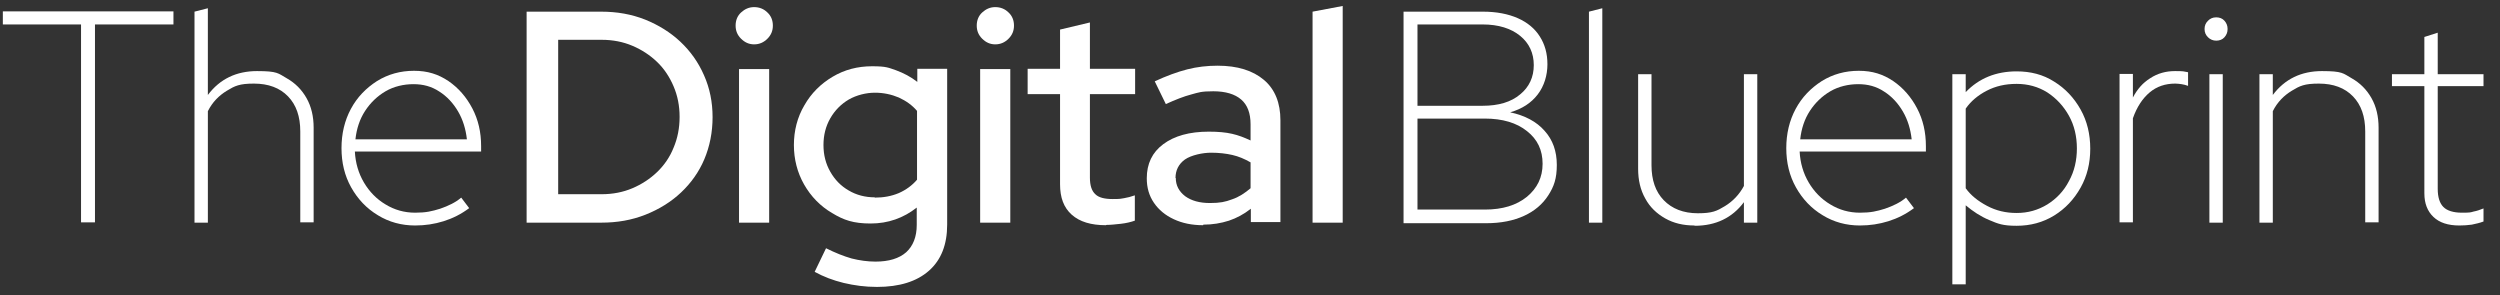
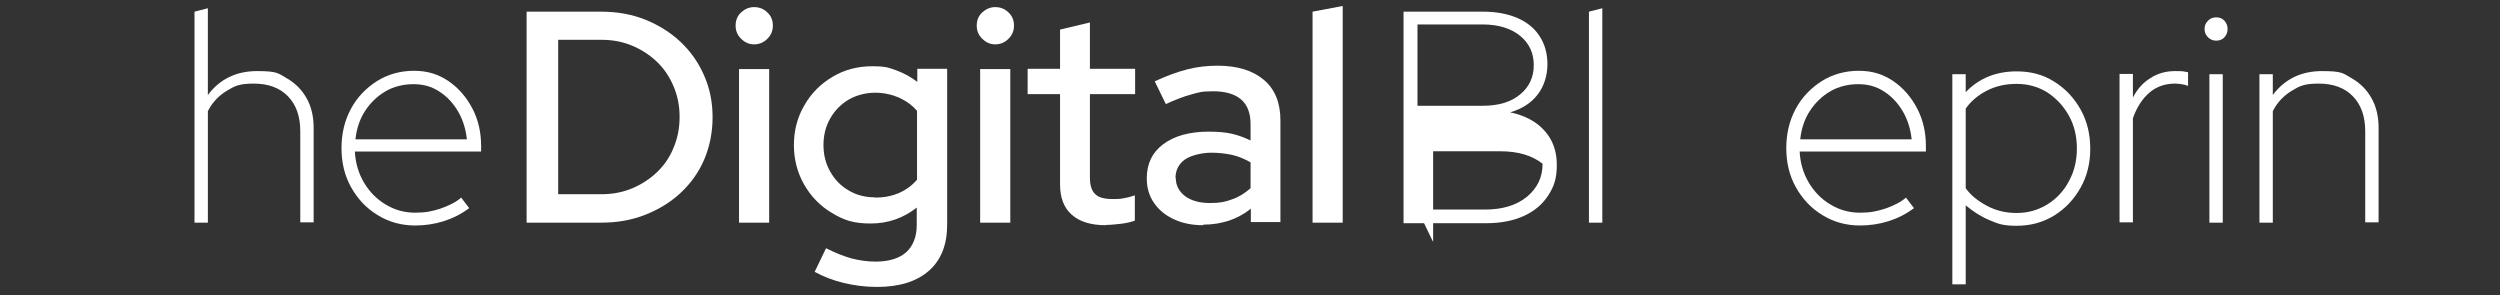
<svg xmlns="http://www.w3.org/2000/svg" id="Layer_1" viewBox="0 0 879.2 103.8">
  <rect x="0" y="0" width="879.2" height="103.8" fill="#333333" stroke="none" />
-   <path fill="#fff" d="M28.5,78.3V8.6H1v-4.6h60v4.6h-27.6v69.6h-4.9Z" />
  <path fill="#fff" d="M68.4,78.3V4.1l4.7-1.2v30.5c4.2-5.6,10-8.4,17.3-8.4s7.4.8,10.4,2.5c3,1.7,5.3,4,7,7,1.7,3,2.5,6.5,2.5,10.4v33.3h-4.7v-32c0-5.2-1.4-9.3-4.3-12.3-2.9-3-6.9-4.5-12-4.5s-6.7.8-9.5,2.5c-2.8,1.7-5.1,4-6.7,7.2v39.2h-4.7Z" />
  <path fill="#fff" d="M146,79.3c-4.8,0-9.2-1.2-13.1-3.6-4-2.4-7.1-5.7-9.4-9.8-2.3-4.1-3.4-8.7-3.4-13.8s1.1-9.7,3.3-13.8c2.2-4.1,5.3-7.3,9.2-9.8,3.9-2.4,8.2-3.6,13-3.6s8.5,1.2,12.1,3.6c3.5,2.4,6.3,5.6,8.4,9.6,2.1,4,3.1,8.4,3.1,13.3v1.9h-44.4c.2,4,1.3,7.7,3.2,10.9,1.9,3.2,4.4,5.8,7.6,7.7,3.1,1.9,6.6,2.9,10.4,2.9s5.9-.5,8.8-1.4c2.9-1,5.4-2.2,7.4-3.9l2.8,3.7c-2.8,2.1-5.8,3.6-9,4.6-3.2,1-6.5,1.5-10,1.5ZM125,49h39.2c-.4-3.6-1.4-6.9-3.1-9.8-1.7-2.9-3.9-5.3-6.6-7-2.7-1.8-5.7-2.6-9.1-2.6s-6.9.8-9.8,2.5c-2.9,1.7-5.3,4-7.2,6.9-1.9,2.9-3,6.3-3.4,10Z" />
  <path fill="#fff" d="M185.2,78.3V4.1h26.2c5.6,0,10.7.9,15.5,2.8,4.7,1.9,8.9,4.5,12.4,7.8,3.5,3.3,6.3,7.2,8.3,11.8,2,4.5,3,9.4,3,14.7s-1,10.3-2.9,14.8c-1.9,4.5-4.7,8.4-8.2,11.7-3.5,3.3-7.7,5.9-12.5,7.8-4.8,1.9-9.9,2.8-15.5,2.8h-26.2ZM196.3,68.3h15.3c3.9,0,7.5-.7,10.8-2.1,3.3-1.4,6.2-3.3,8.7-5.7,2.5-2.4,4.5-5.3,5.8-8.6,1.4-3.3,2.1-6.9,2.1-10.8s-.7-7.4-2.1-10.7c-1.4-3.3-3.3-6.2-5.8-8.6-2.5-2.4-5.4-4.3-8.7-5.7-3.3-1.4-6.9-2.1-10.8-2.1h-15.3v54.3Z" />
  <path fill="#fff" d="M265.2,15.6c-1.8,0-3.3-.7-4.6-2-1.3-1.3-1.9-2.8-1.9-4.6s.6-3.4,1.9-4.6c1.3-1.2,2.8-1.9,4.6-1.9s3.4.6,4.7,1.9c1.3,1.2,1.9,2.8,1.9,4.6s-.6,3.3-1.9,4.6c-1.3,1.3-2.8,2-4.7,2ZM259.9,78.3V24.3h10.6v54h-10.6Z" />
  <path fill="#fff" d="M308.3,100.9c-4,0-7.8-.5-11.6-1.4-3.7-.9-7.1-2.2-10.2-3.9l4-8.3c3.2,1.6,6.2,2.8,9,3.6,2.8.7,5.6,1.1,8.4,1.1,4.7,0,8.3-1.1,10.8-3.3,2.4-2.2,3.7-5.4,3.7-9.6v-6.1c-4.7,3.7-10.1,5.6-16.2,5.6s-9.5-1.2-13.6-3.7c-4.1-2.4-7.4-5.8-9.8-10-2.4-4.2-3.6-8.9-3.6-13.9s1.2-9.8,3.7-14c2.4-4.2,5.7-7.5,9.9-10s8.8-3.7,13.9-3.7,5.7.5,8.4,1.4c2.7,1,5.2,2.3,7.5,4.1v-4.6h10.5v54.8c0,7-2.1,12.4-6.4,16.2-4.3,3.8-10.4,5.7-18.3,5.7ZM307.6,69.5c3.1,0,5.9-.5,8.5-1.6,2.5-1.1,4.7-2.7,6.4-4.7v-24.2c-1.7-2-3.8-3.5-6.4-4.7-2.6-1.1-5.4-1.7-8.4-1.7s-6.4.8-9.2,2.4c-2.7,1.6-4.9,3.8-6.5,6.6-1.6,2.8-2.4,5.9-2.4,9.4s.8,6.6,2.4,9.4c1.6,2.8,3.7,5,6.5,6.6,2.7,1.6,5.8,2.4,9.2,2.4Z" />
  <path fill="#fff" d="M350,15.6c-1.8,0-3.3-.7-4.6-2-1.3-1.3-1.9-2.8-1.9-4.6s.6-3.4,1.9-4.6c1.3-1.2,2.8-1.9,4.6-1.9s3.4.6,4.7,1.9c1.3,1.2,1.9,2.8,1.9,4.6s-.6,3.3-1.9,4.6c-1.3,1.3-2.8,2-4.7,2ZM344.7,78.3V24.3h10.6v54h-10.6Z" />
  <path fill="#fff" d="M388.9,79.2c-5.2,0-9.2-1.2-12-3.7s-4.1-6-4.1-10.7v-31.7h-11.4v-8.9h11.4v-13.8l10.5-2.5v16.3h15.9v8.9h-15.9v29.3c0,2.8.6,4.7,1.9,5.9,1.2,1.2,3.3,1.7,6.1,1.7s2.8-.1,4-.3,2.4-.5,3.8-1v8.9c-1.4.5-3.1.9-4.9,1.1-1.9.2-3.6.4-5.1.4Z" />
  <path fill="#fff" d="M423.1,79.2c-3.9,0-7.3-.7-10.3-2.1-3-1.4-5.3-3.3-7-5.8-1.7-2.5-2.5-5.3-2.5-8.6,0-5.1,1.9-9.1,5.8-12,3.9-2.9,9.2-4.4,16-4.4s10.2,1,14.7,3.1v-5.7c0-3.9-1.1-6.8-3.3-8.7-2.2-1.9-5.5-2.9-9.8-2.9s-5.1.4-7.7,1.1c-2.7.7-5.7,1.9-9,3.4l-3.9-8c4.1-1.9,7.9-3.3,11.4-4.2,3.5-.9,7.1-1.3,10.7-1.3,7,0,12.4,1.7,16.3,5,3.9,3.3,5.8,8.1,5.8,14.2v35.8h-10.4v-4.7c-2.4,1.9-5,3.3-7.7,4.2-2.8.9-5.8,1.4-9,1.4ZM413.5,62.6c0,2.6,1.1,4.7,3.3,6.4,2.2,1.6,5.1,2.4,8.7,2.4s5.4-.4,7.8-1.3c2.4-.8,4.5-2.2,6.5-3.9v-9.1c-2.1-1.2-4.2-2.1-6.4-2.6-2.2-.5-4.7-.8-7.5-.8s-6.9.8-9.2,2.4c-2.2,1.6-3.3,3.8-3.3,6.5Z" />
  <path fill="#fff" d="M461.6,78.3V4.1l10.6-2v76.2h-10.6Z" />
-   <path fill="#fff" d="M493.6,78.3V4.1h27.9c4.8,0,8.9.8,12.3,2.3,3.4,1.5,6,3.7,7.7,6.4,1.8,2.8,2.7,6,2.7,9.8s-1.1,7.6-3.4,10.6c-2.3,3-5.5,5.1-9.7,6.3,5.2,1.1,9.3,3.3,12.1,6.5,2.9,3.2,4.3,7.2,4.3,12s-1,7.6-3,10.7c-2,3.1-4.8,5.5-8.5,7.2-3.7,1.7-8.1,2.6-13.4,2.6h-29ZM498.5,37.2h22.9c5.6,0,10-1.3,13.2-4,3.2-2.6,4.8-6.1,4.8-10.3s-1.6-7.7-4.8-10.3c-3.2-2.6-7.6-4-13.2-4h-22.9v28.6ZM498.5,73.7h23.7c6.2,0,11.1-1.5,14.8-4.5,3.6-3,5.5-6.8,5.5-11.6s-1.8-8.6-5.5-11.5c-3.6-2.9-8.6-4.4-14.8-4.4h-23.7v31.9Z" />
+   <path fill="#fff" d="M493.6,78.3V4.1h27.9c4.8,0,8.9.8,12.3,2.3,3.4,1.5,6,3.7,7.7,6.4,1.8,2.8,2.7,6,2.7,9.8s-1.1,7.6-3.4,10.6c-2.3,3-5.5,5.1-9.7,6.3,5.2,1.1,9.3,3.3,12.1,6.5,2.9,3.2,4.3,7.2,4.3,12s-1,7.6-3,10.7c-2,3.1-4.8,5.5-8.5,7.2-3.7,1.7-8.1,2.6-13.4,2.6h-29ZM498.5,37.2h22.9c5.6,0,10-1.3,13.2-4,3.2-2.6,4.8-6.1,4.8-10.3s-1.6-7.7-4.8-10.3c-3.2-2.6-7.6-4-13.2-4h-22.9v28.6ZM498.5,73.7h23.7c6.2,0,11.1-1.5,14.8-4.5,3.6-3,5.5-6.8,5.5-11.6c-3.6-2.9-8.6-4.4-14.8-4.4h-23.7v31.9Z" />
  <path fill="#fff" d="M558.8,78.3V4.1l4.7-1.2v75.4h-4.7Z" />
-   <path fill="#fff" d="M595.9,79.3c-3.9,0-7.3-.8-10.3-2.5-3-1.7-5.4-4-7-7-1.7-3-2.5-6.5-2.5-10.4V26.1h4.7v32c0,5.2,1.4,9.3,4.3,12.3,2.9,3,6.9,4.6,12,4.6s6.7-.8,9.5-2.5c2.8-1.7,5.1-4.1,6.7-7.1V26.1h4.7v52.2h-4.7v-7.2c-4.1,5.5-9.9,8.3-17.3,8.3Z" />
  <path fill="#fff" d="M654.1,79.3c-4.8,0-9.2-1.2-13.1-3.6-4-2.4-7.1-5.7-9.4-9.8-2.3-4.1-3.4-8.7-3.4-13.8s1.1-9.7,3.3-13.8c2.2-4.1,5.3-7.3,9.2-9.8,3.9-2.4,8.2-3.6,13-3.6s8.5,1.2,12.1,3.6c3.5,2.4,6.3,5.6,8.4,9.6,2.1,4,3.1,8.4,3.1,13.3v1.9h-44.4c.2,4,1.3,7.7,3.2,10.9,1.9,3.2,4.4,5.8,7.6,7.7,3.1,1.9,6.6,2.9,10.4,2.9s5.9-.5,8.8-1.4c2.9-1,5.4-2.2,7.4-3.9l2.8,3.7c-2.8,2.1-5.8,3.6-9,4.6s-6.5,1.5-10,1.5ZM633.1,49h39.2c-.4-3.6-1.4-6.9-3.1-9.8-1.7-2.9-3.9-5.3-6.6-7-2.7-1.8-5.7-2.6-9.1-2.6s-6.9.8-9.8,2.5c-2.9,1.7-5.3,4-7.2,6.9-1.9,2.9-3,6.3-3.4,10Z" />
  <path fill="#fff" d="M686.6,99.9V26.1h4.7v6.3c4.7-4.9,10.7-7.3,17.9-7.3,4.9,0,9.3,1.1,13.2,3.6,3.9,2.4,7,5.7,9.3,9.8,2.3,4.1,3.4,8.7,3.4,13.8s-1.1,9.6-3.4,13.7c-2.3,4.1-5.4,7.4-9.3,9.8-3.9,2.4-8.3,3.6-13.2,3.6s-6.5-.7-9.6-2c-3.1-1.3-5.8-3.1-8.3-5.2v27.8h-4.7ZM709.2,74.9c4,0,7.5-1,10.8-3,3.2-2,5.8-4.7,7.6-8.2,1.9-3.4,2.8-7.3,2.8-11.5s-.9-8.1-2.8-11.5c-1.9-3.4-4.4-6.1-7.6-8.2-3.2-2-6.8-3-10.8-3s-7.4.8-10.5,2.4c-3.1,1.6-5.6,3.7-7.4,6.3v28c1.8,2.5,4.3,4.5,7.5,6.2,3.2,1.7,6.6,2.5,10.4,2.5Z" />
  <path fill="#fff" d="M745.4,78.2V26h4.7v8.3c1.5-2.9,3.5-5.2,6.1-6.8,2.6-1.7,5.5-2.5,8.7-2.5s2.9.1,4.6.4v4.8c-.8-.3-1.6-.5-2.3-.6-.8-.1-1.5-.2-2.2-.2-3.5,0-6.5,1-9,3.1-2.5,2.1-4.5,5.1-5.9,9.1v36.6h-4.7Z" />
  <path fill="#fff" d="M779.4,14.3c-1.1,0-2.1-.4-2.9-1.2-.8-.8-1.2-1.7-1.2-2.9s.4-2.1,1.2-2.9c.8-.8,1.7-1.2,2.9-1.2s2.2.4,2.9,1.2c.7.8,1.1,1.7,1.1,2.9s-.4,2.1-1.1,2.9c-.7.8-1.7,1.2-2.9,1.2ZM777,78.3V26.1h4.7v52.2h-4.7Z" />
  <path fill="#fff" d="M794.6,78.3V26.1h4.7v7.3c4.2-5.6,10-8.4,17.3-8.4s7.4.8,10.4,2.5c3,1.7,5.3,4,7,7,1.7,3,2.5,6.5,2.5,10.4v33.3h-4.7v-32c0-5.2-1.4-9.3-4.3-12.3-2.9-3-6.9-4.5-12-4.5s-6.7.8-9.5,2.5c-2.8,1.7-5.1,4-6.7,7.2v39.2h-4.7Z" />
-   <path fill="#fff" d="M864.9,79.3c-4,0-7-1-9.1-3s-3.2-4.7-3.2-8.3V30.3h-11.4v-4.2h11.4v-13.1l4.7-1.5v14.6h16.1v4.2h-16.1v36.1c0,3,.7,5.1,2,6.4,1.3,1.3,3.5,2,6.5,2s3-.1,4.1-.4c1.1-.2,2.3-.6,3.5-1.1v4.6c-1.3.5-2.7.8-4.1,1.1-1.4.2-2.9.3-4.3.3Z" />
</svg>